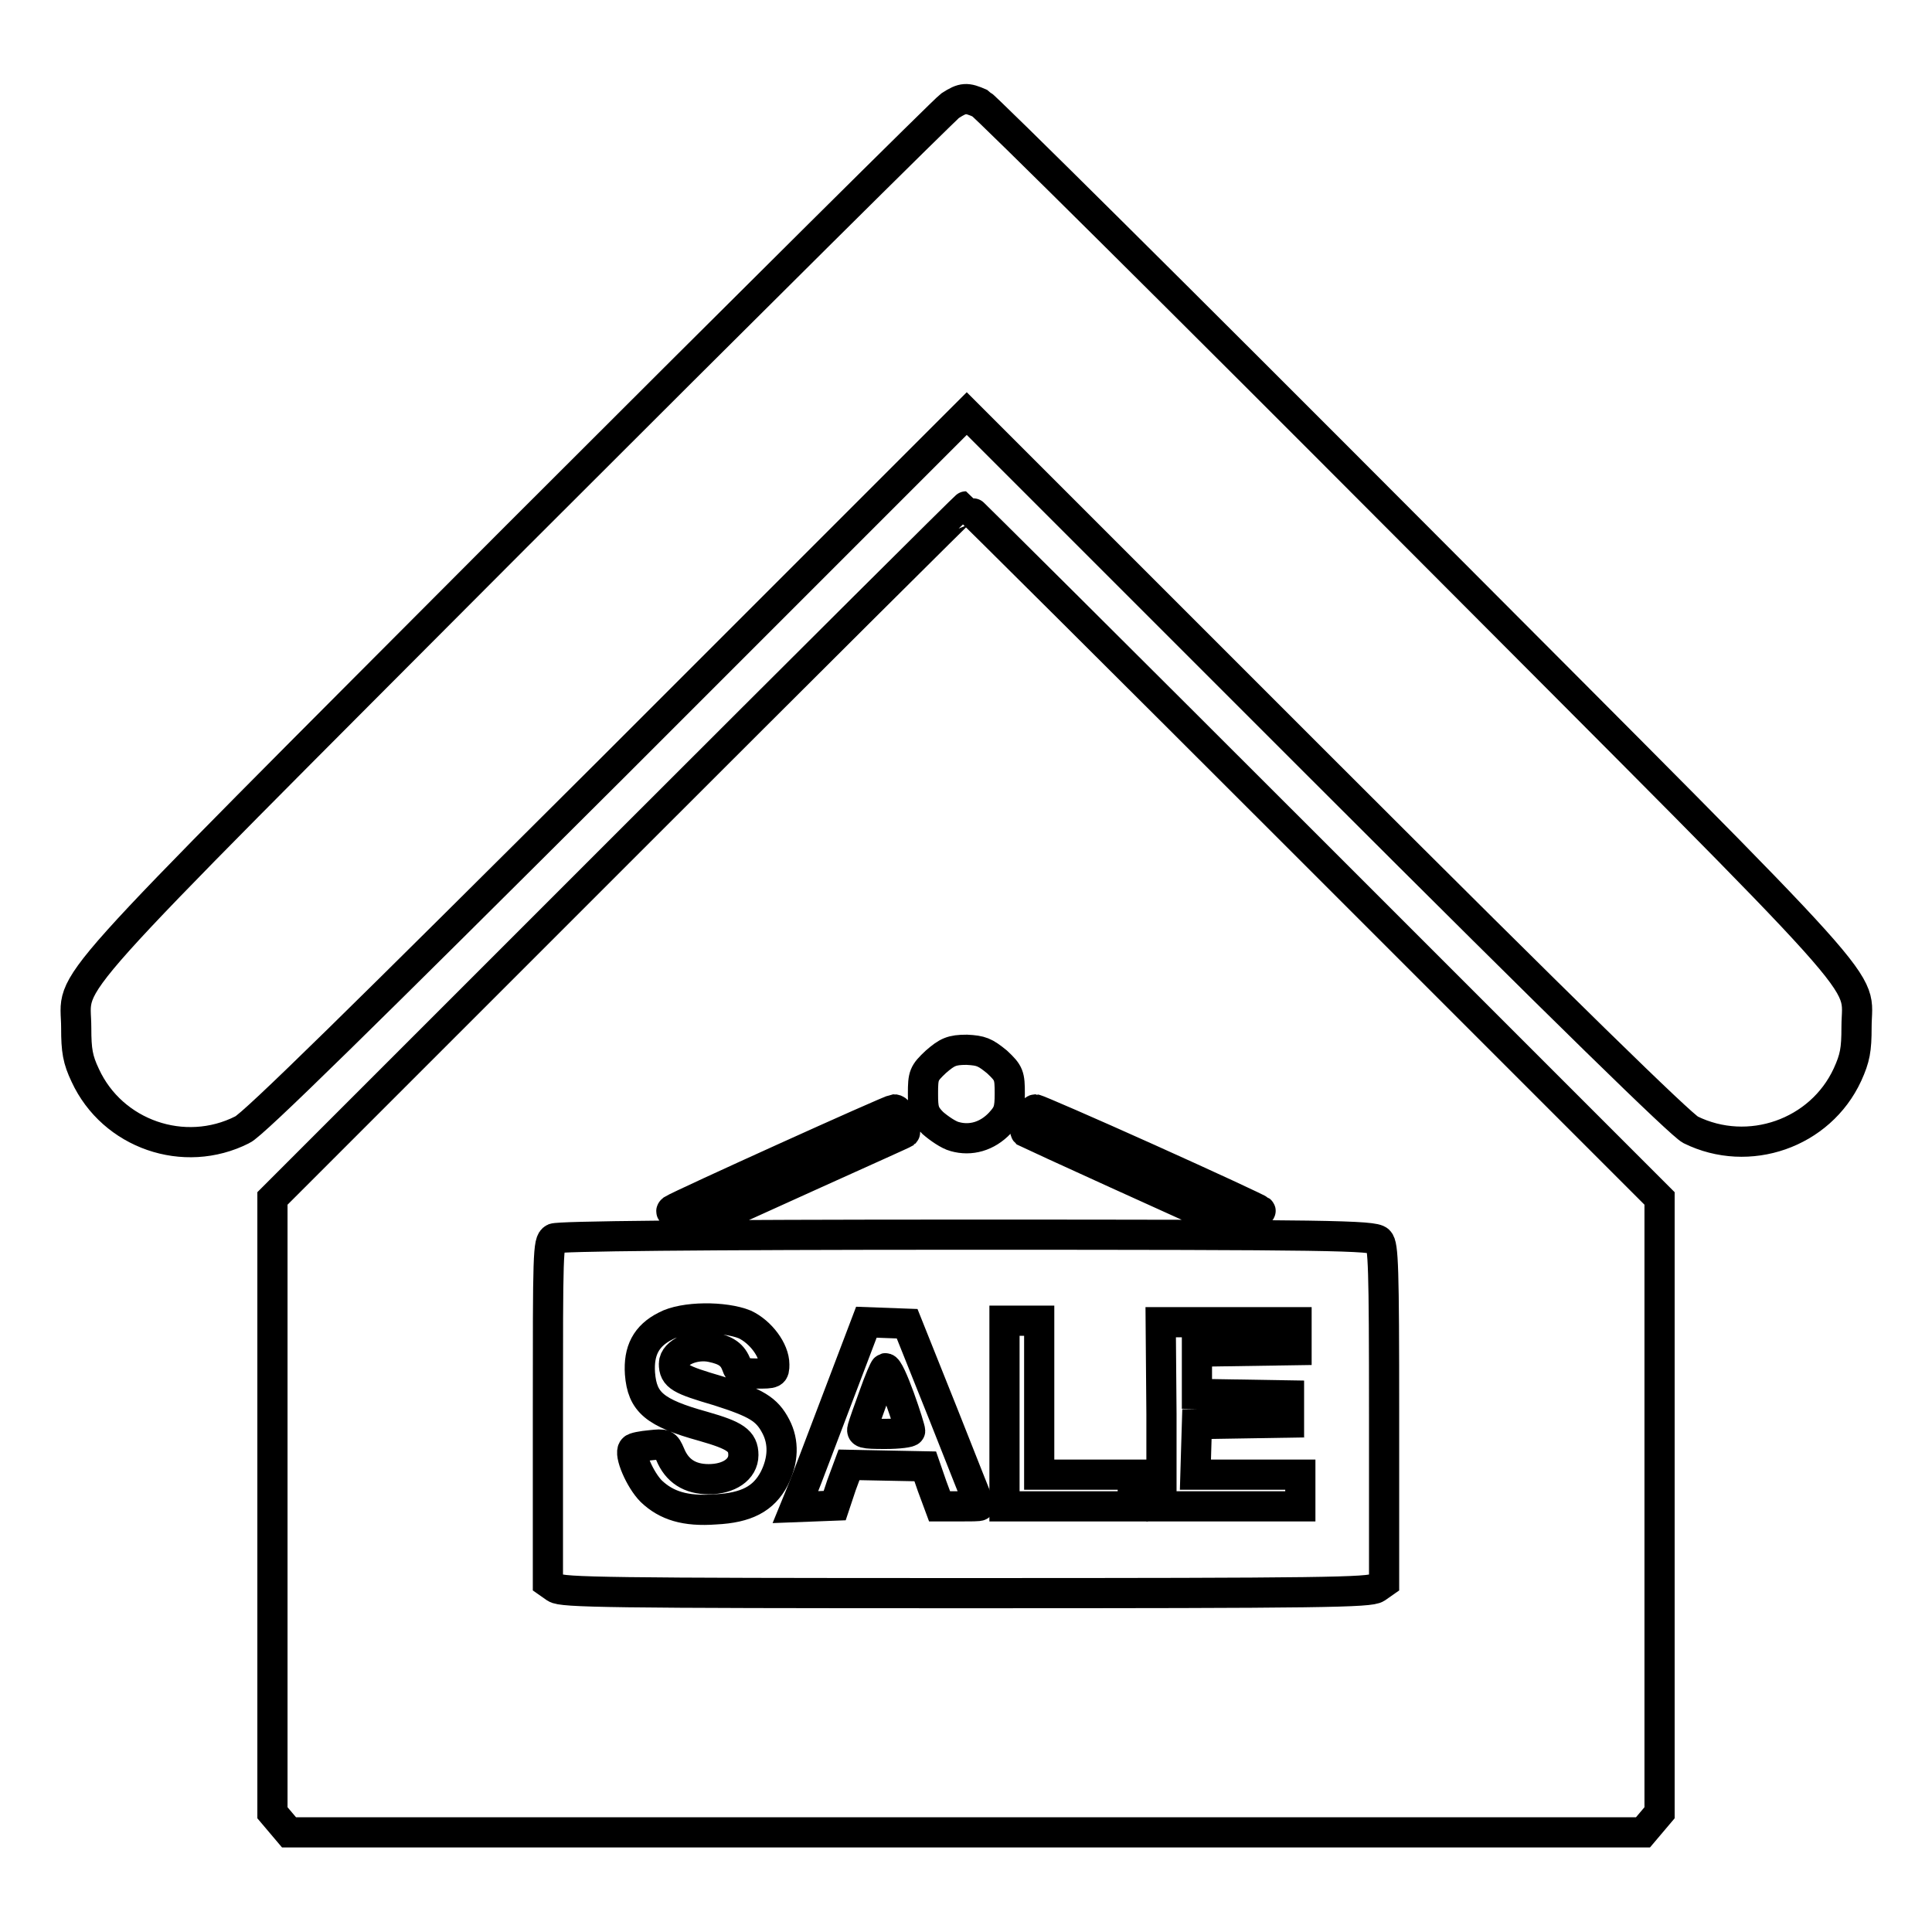
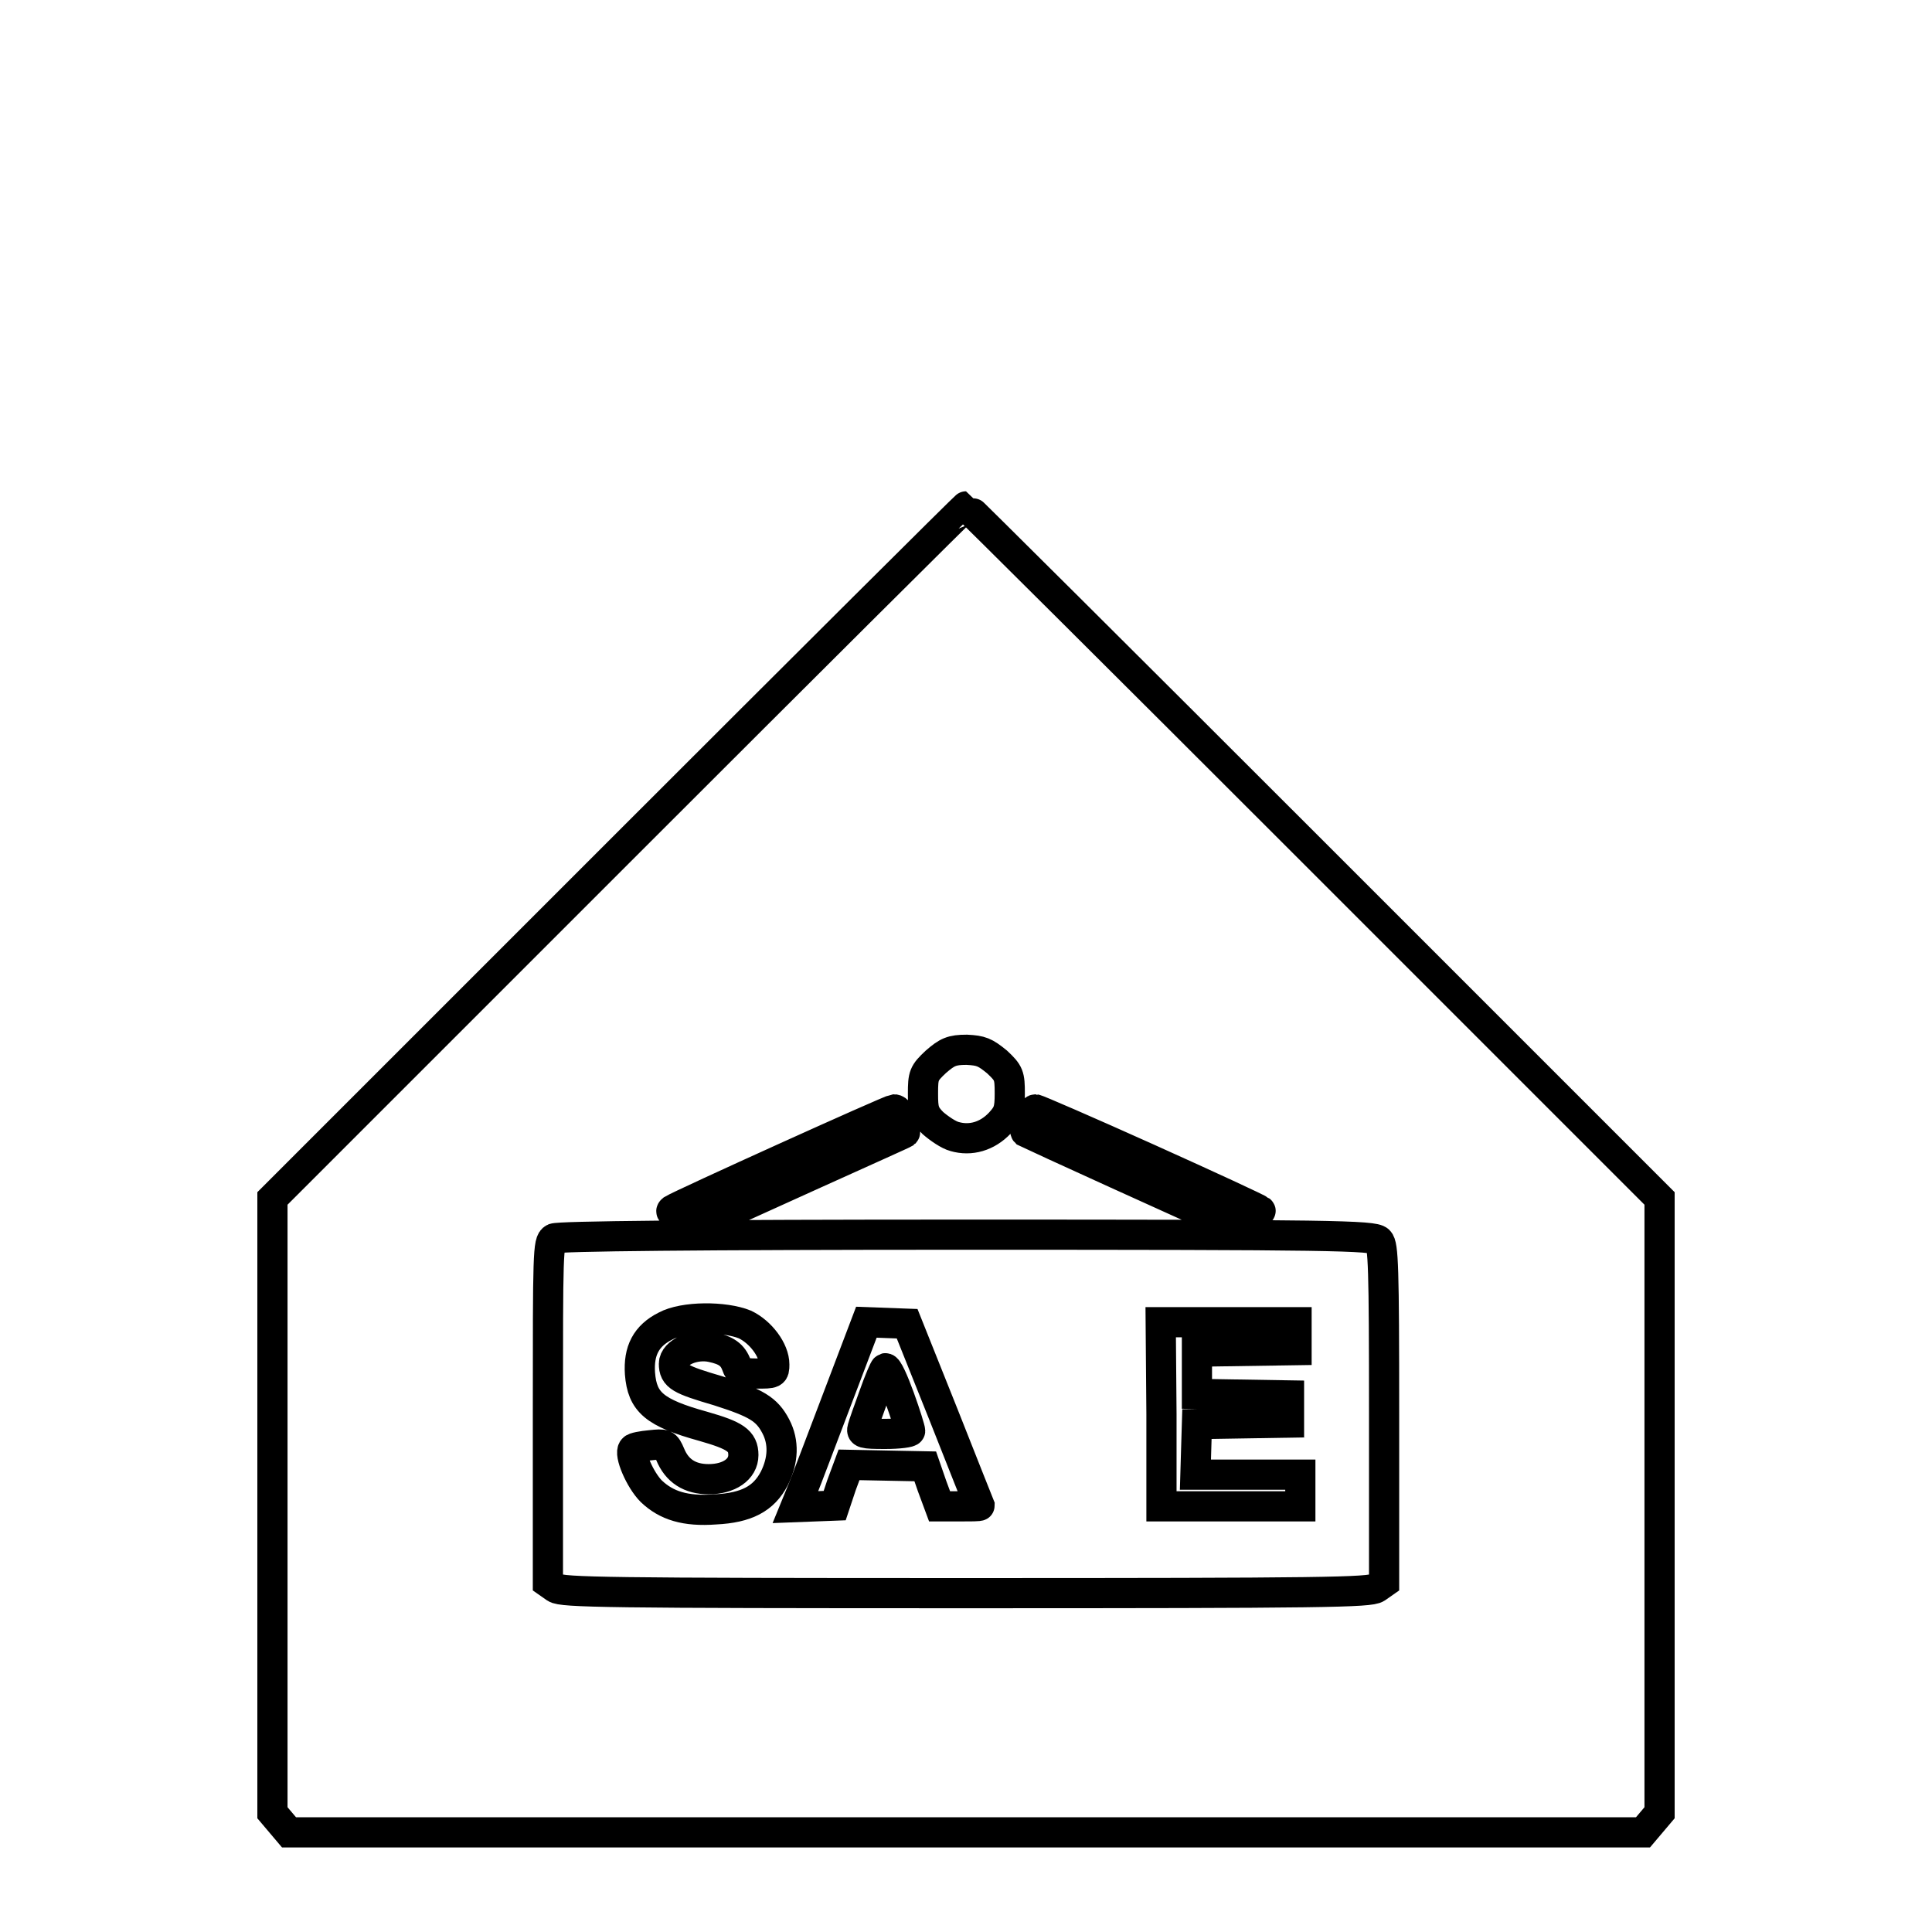
<svg xmlns="http://www.w3.org/2000/svg" version="1.1" x="0px" y="0px" viewBox="0 0 256 256" enable-background="new 0 0 256 256" xml:space="preserve">
  <g>
    <g>
      <g>
-         <path stroke-width="4" fill-opacity="0" stroke="#000000" d="M125.9,14c-0.7,0.5-26.6,26.2-57.5,57.1c-62.9,63.1-58.3,57.9-58.3,65.1c0,3,0.2,4.2,1.2,6.3c3.6,7.8,13.1,11.1,20.8,7.2c1.4-0.6,16.5-15.5,49-47.9l47-47l47,47c32.9,32.9,47.6,47.2,48.9,47.9c7.7,3.8,17.2,0.5,20.8-7.3c1-2.2,1.2-3.3,1.2-6.3c0-7.1,4.6-1.9-58.5-65.2c-31-31.1-56.9-56.8-57.6-57.2C128.1,12.9,127.6,12.9,125.9,14z" />
        <path stroke-width="4" fill-opacity="0" stroke="#000000" d="M81.9,113l-45.8,45.8v40.7v40.7l1.1,1.3l1.1,1.3H128h89.7l1.1-1.3l1.1-1.3v-40.7v-40.7L174,112.9c-25.2-25.2-45.9-45.8-46-45.8S107.1,87.8,81.9,113z M132.1,140.7c1.6,1.5,1.7,1.8,1.7,4.2c0,2.2-0.2,2.7-1.3,3.9c-1.7,1.8-3.9,2.4-6,1.8c-0.8-0.2-2.1-1.1-2.9-1.8c-1.2-1.2-1.3-1.8-1.3-3.9c0-2.4,0.1-2.7,1.7-4.2c1.5-1.3,2.1-1.6,4.1-1.6C130,139.2,130.5,139.4,132.1,140.7z M119.6,148.5c0.3,0.8,0.4,1.5,0.3,1.6c-0.1,0.1-5.5,2.5-11.9,5.4l-11.7,5.3l-4,0c-3,0-3.7-0.1-3.2-0.5c1.1-0.7,28.7-13.2,29.4-13.3C118.9,147,119.4,147.7,119.6,148.5z M152.1,153.5c8,3.6,14.7,6.7,14.9,6.9c0.3,0.2-1.2,0.4-3.5,0.4h-3.9l-11.7-5.3c-6.4-2.9-11.8-5.4-12-5.5c-0.3-0.3,0.8-3,1.3-3C137.4,147,144.1,149.9,152.1,153.5z M182.7,164.4c0.6,0.6,0.7,3.4,0.7,23v22.3l-1,0.7c-0.9,0.6-6.8,0.7-54.4,0.7c-47.6,0-53.5-0.1-54.4-0.7l-1-0.7v-22.6c0-21,0-22.6,0.8-23c0.5-0.3,18.9-0.5,54.7-0.5C176.4,163.6,182,163.7,182.7,164.4z" />
        <path stroke-width="4" fill-opacity="0" stroke="#000000" d="M88.2,175.7c-2.6,1.3-3.6,3.3-3.4,6.3c0.3,3.8,1.9,5.2,8.4,7c4.2,1.2,5.3,1.9,5.3,3.8c0,1.9-1.9,3.2-4.6,3.2c-2.5,0-4.2-1.1-5.1-3.3c-0.6-1.4-0.7-1.4-2.6-1.2c-1.1,0.1-2.2,0.3-2.3,0.5c-0.6,0.6,0.9,4.1,2.4,5.6c2,1.9,4.5,2.7,8.5,2.4c4.1-0.2,6.4-1.4,7.8-4.1c1.2-2.4,1.3-4.8,0.2-6.9c-1.2-2.3-2.6-3.1-7.6-4.7c-5.1-1.5-5.9-1.9-5.9-3.6c0-1.5,2.7-2.7,5-2.2c1.9,0.4,2.8,1,3.3,2.4c0.3,0.9,0.7,1.1,2.7,1.1c2.2,0,2.3,0,2.3-1.2c0-1.9-1.8-4.3-3.9-5.3C96,174.4,90.6,174.4,88.2,175.7z" />
        <path stroke-width="4" fill-opacity="0" stroke="#000000" d="M111,185.2c-2.1,5.5-4.2,11.1-4.7,12.3l-0.9,2.2l2.6-0.1l2.6-0.1l0.9-2.7l1-2.7l5,0.1l5.1,0.1l0.9,2.6l1,2.7h2.6c1.5,0,2.7,0,2.7-0.1c0,0-2.2-5.5-4.8-12.1l-4.8-12l-2.7-0.1l-2.7-0.1L111,185.2z M119.2,185.2c0.8,2.2,1.4,4.2,1.4,4.4c0,0.2-1.5,0.4-3.3,0.4c-3,0-3.2-0.1-3-0.8c0.1-0.4,0.8-2.4,1.5-4.3c0.7-2,1.4-3.6,1.5-3.6C117.6,181.2,118.4,183,119.2,185.2z" />
-         <path stroke-width="4" fill-opacity="0" stroke="#000000" d="M133.1,187.4v12.2h8.5h8.5v-2.1v-2.1h-6.2h-6.2v-10.2v-10.2h-2.3h-2.3V187.4L133.1,187.4z" />
        <path stroke-width="4" fill-opacity="0" stroke="#000000" d="M153.9,187.4v12.2h9.2h9.2v-2.1v-2.1h-6.9h-7l0.1-3.4l0.1-3.3l6.1-0.1l6.1-0.1v-1.8v-1.8l-6.1-0.1l-6.1-0.1v-2.8v-2.8l6.6-0.1l6.6-0.1V177v-1.8h-9h-9L153.9,187.4L153.9,187.4z" />
      </g>
    </g>
  </g>
</svg>